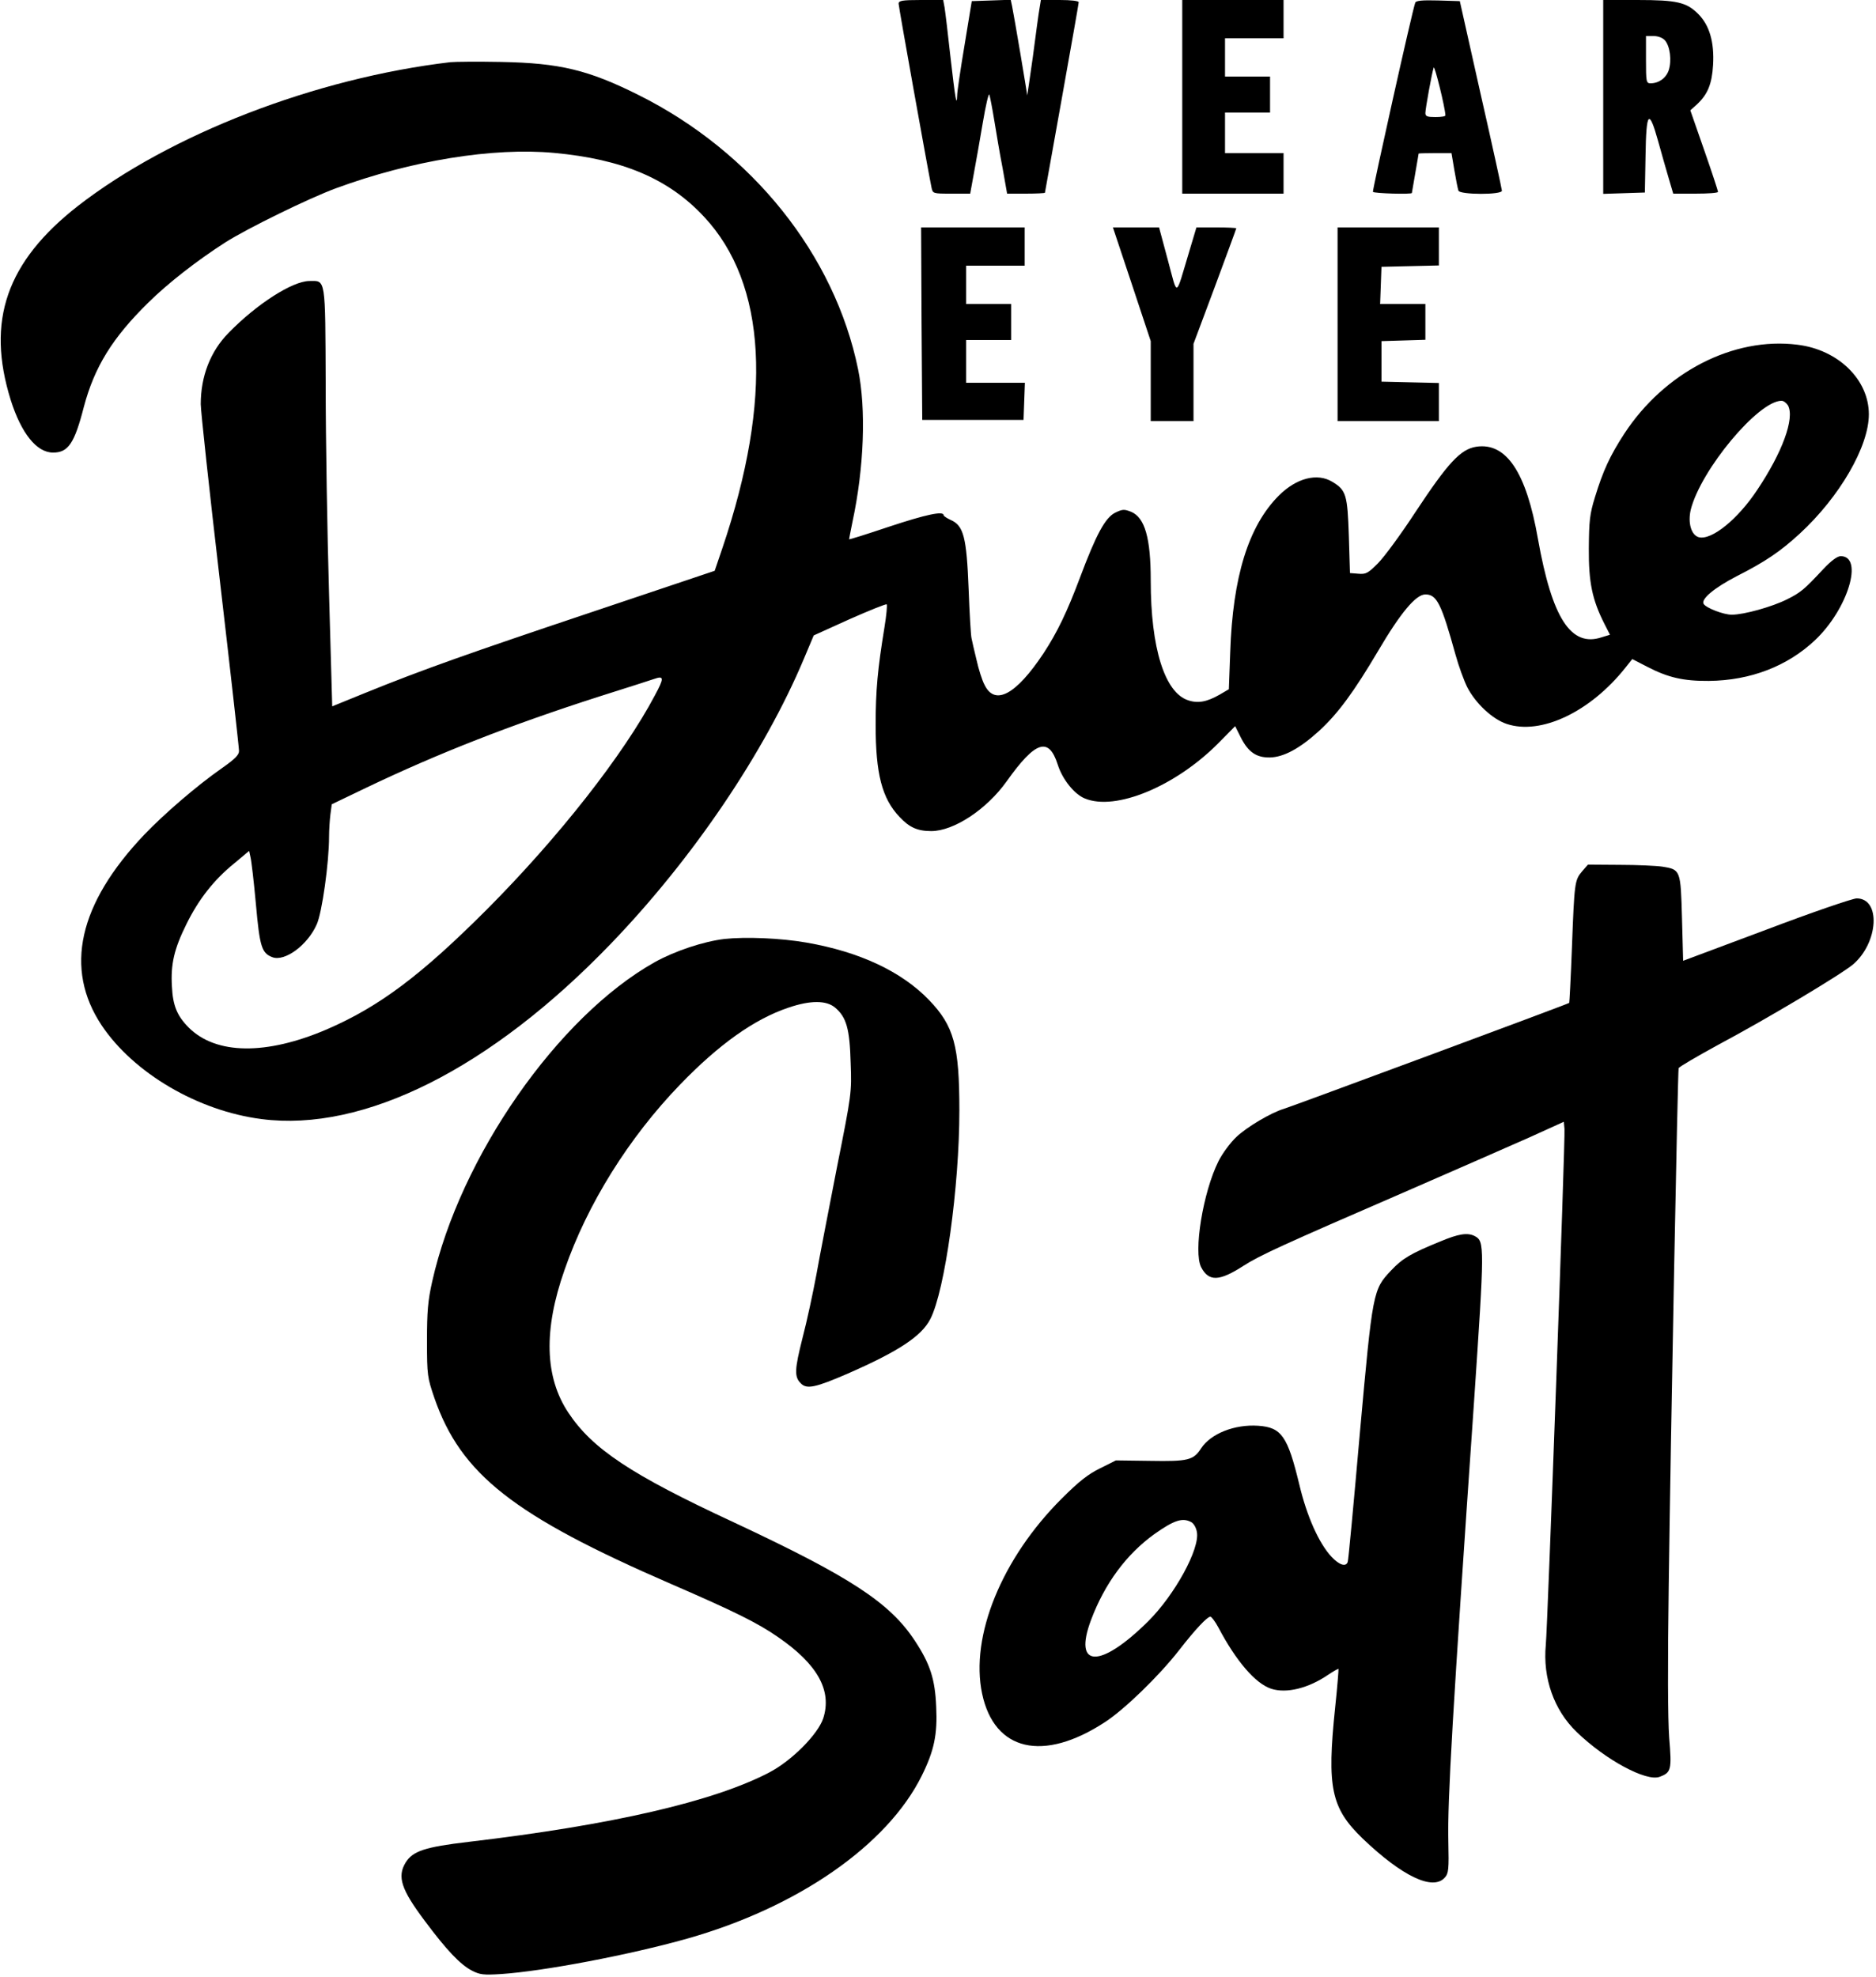
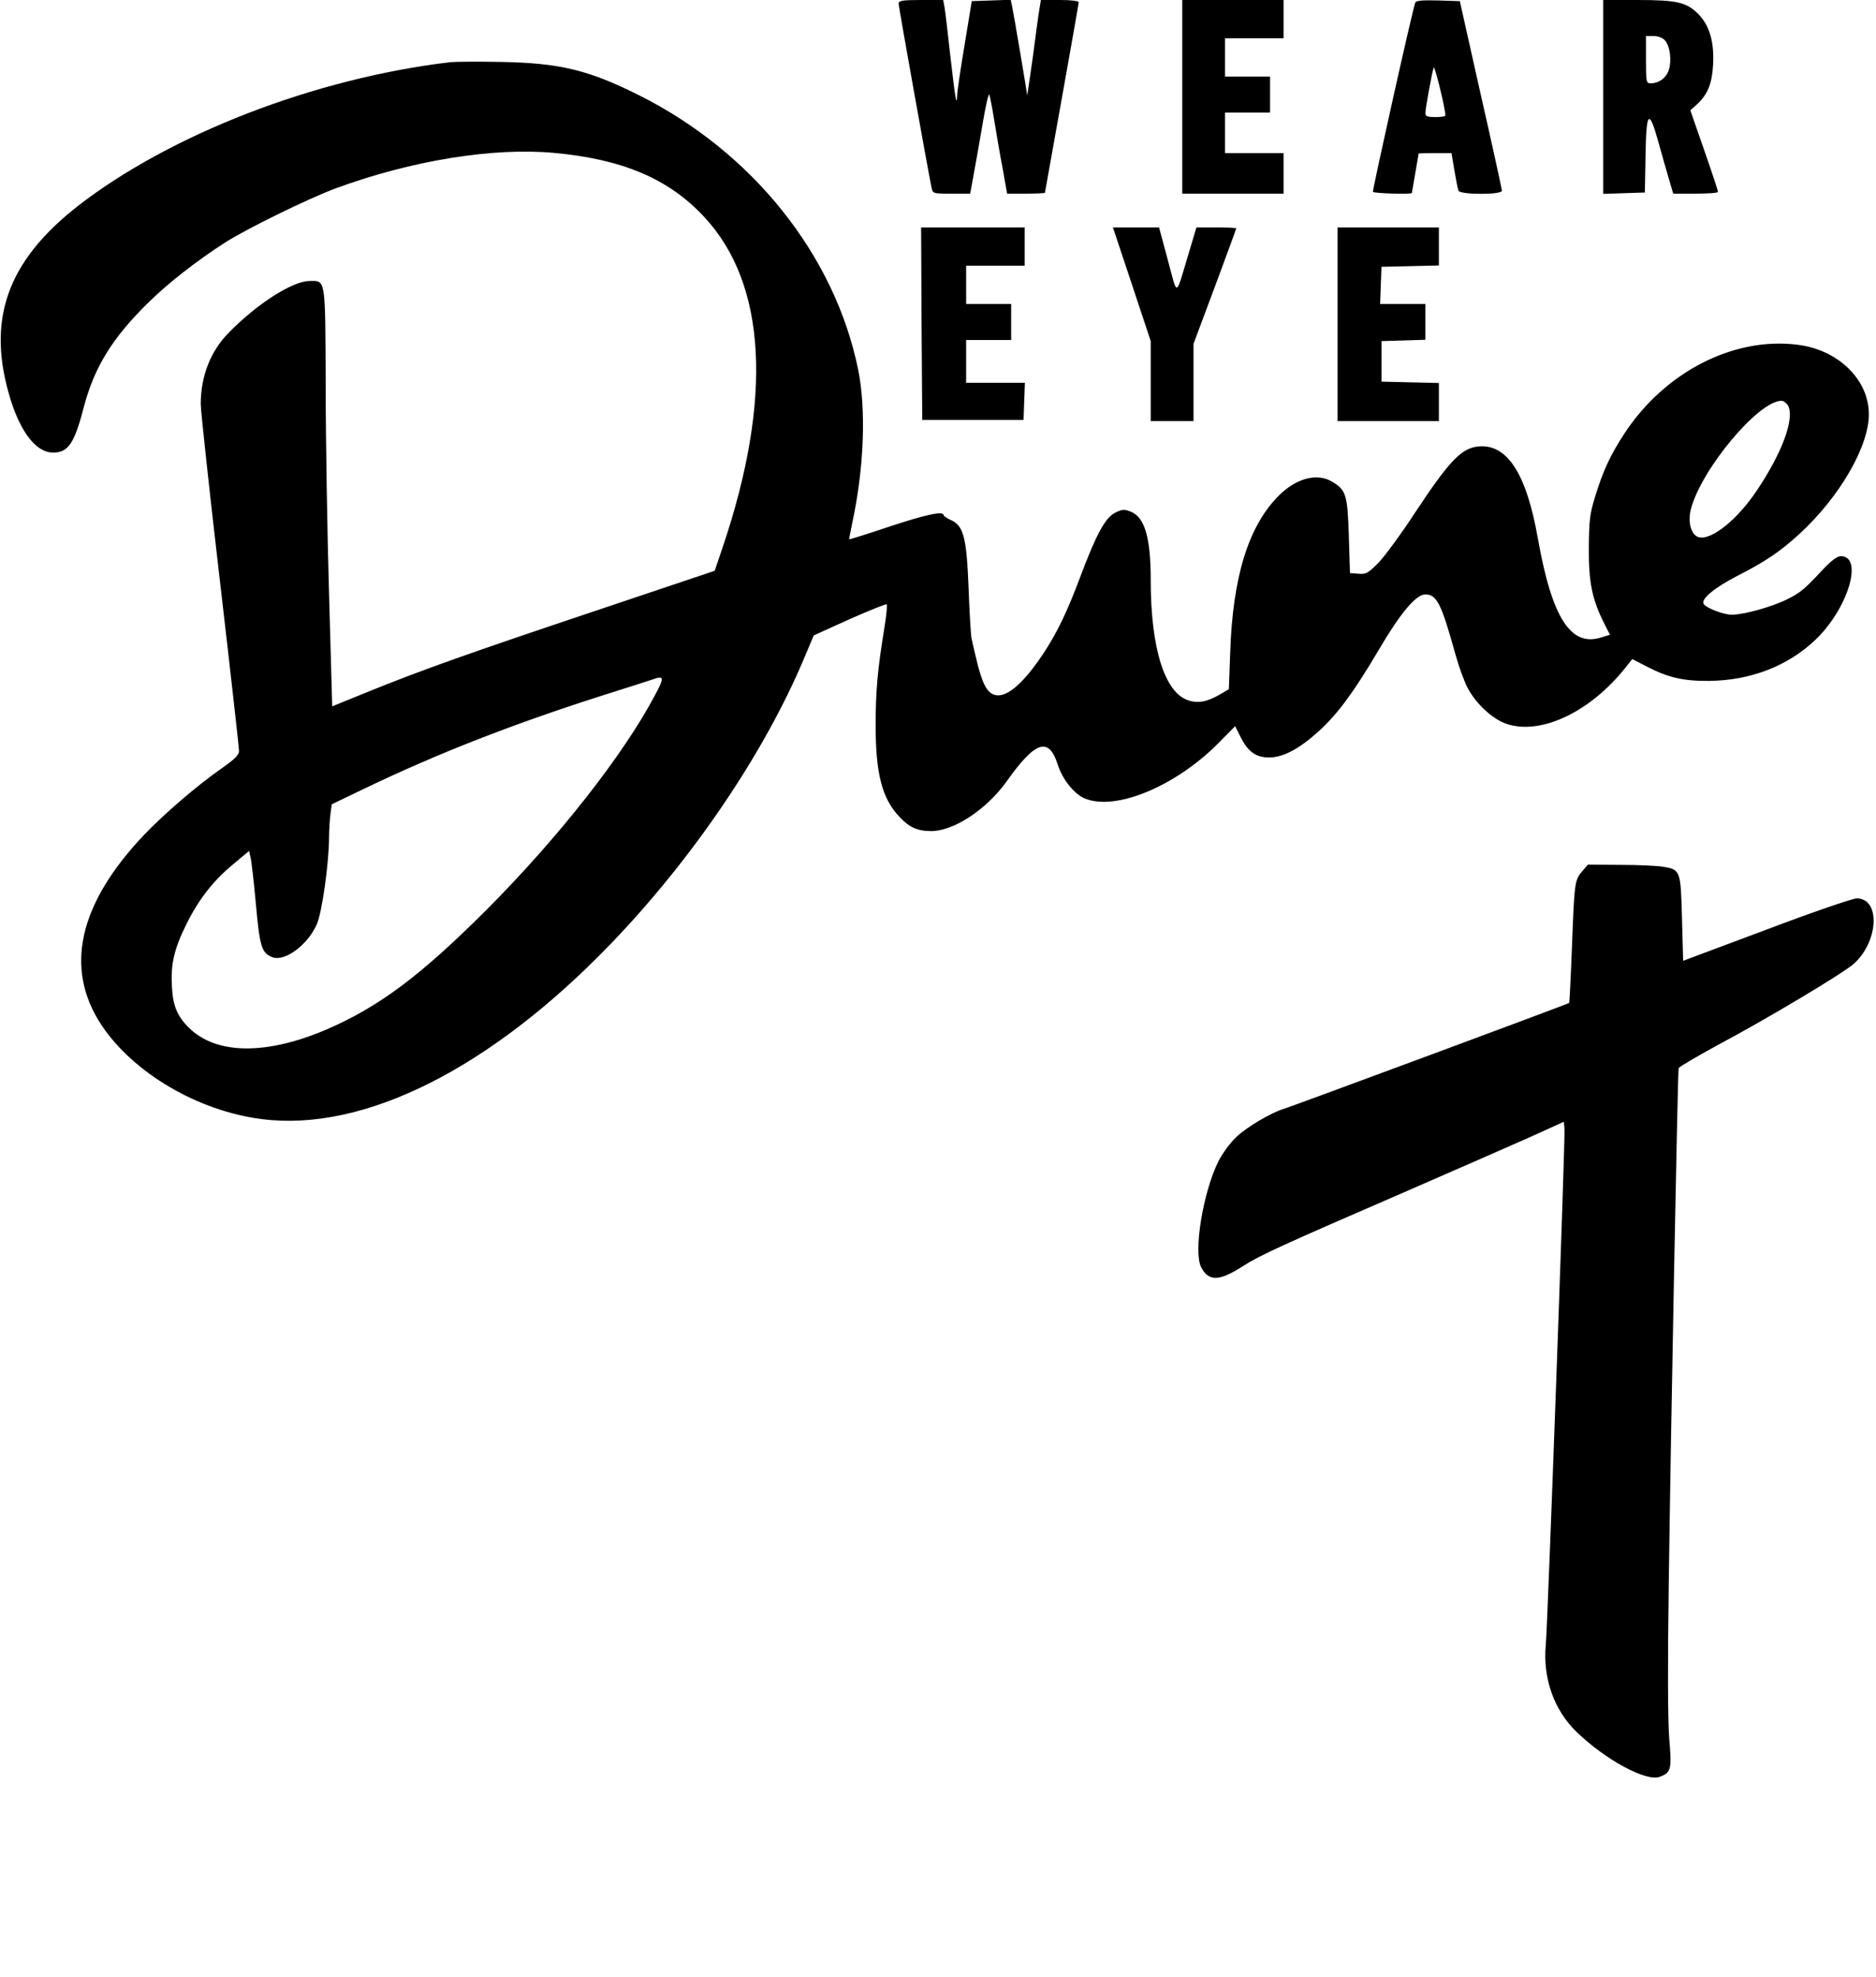
<svg xmlns="http://www.w3.org/2000/svg" version="1.0" width="220.255mm" height="232.056mm" viewBox="0 0 833 878" preserveAspectRatio="xMidYMid meet">
  <g transform="translate(0,878) scale(0.1,-0.1)" fill="#000000" stroke="none">
    <path d="M3990 8764 c0 -13 128 -727 146 -816 6 -28 6 -28 89 -28 l83 0 16 88 c9 48 27 150 40 227 13 77 26 133 29 125 3 -8 13 -60 22 -115 9 -55 25 -151 37 -212 l20 -113 84 0 c46 0 84 2 84 4 0 1 34 190 75 419 41 229 75 421 75 427 0 6 -34 10 -84 10 l-84 0 -6 -37 c-4 -21 -17 -119 -30 -218 -14 -99 -25 -174 -25 -168 -1 16 -59 358 -67 396 l-6 28 -86 -3 -87 -3 -32 -195 c-18 -107 -33 -208 -33 -225 -2 -51 -8 -17 -30 175 -11 102 -23 200 -26 218 l-6 32 -99 0 c-83 0 -99 -3 -99 -16z" />
    <path d="M5250 8350 l0 -430 225 0 225 0 0 90 0 90 -130 0 -130 0 0 90 0 90 100 0 100 0 0 80 0 80 -100 0 -100 0 0 85 0 85 130 0 130 0 0 85 0 85 -225 0 -225 0 0 -430z" />
    <path d="M6285 8768 c-13 -34 -191 -834 -188 -840 4 -7 173 -12 173 -5 0 1 7 40 15 87 8 47 15 86 15 88 0 1 33 2 73 2 l73 0 13 -77 c7 -42 15 -82 18 -90 7 -18 193 -19 193 0 0 6 -42 199 -94 427 l-93 415 -97 3 c-71 2 -98 -1 -101 -10z m134 -500 c1 -5 -19 -8 -44 -8 -36 0 -45 3 -45 18 0 19 29 179 37 202 4 11 50 -174 52 -212z" />
    <path d="M7120 8350 l0 -431 93 3 92 3 3 163 c3 198 15 212 56 65 15 -54 36 -128 47 -165 l20 -68 99 0 c55 0 100 3 100 8 0 4 -27 87 -61 184 l-62 178 30 27 c47 44 66 90 71 174 6 102 -16 177 -66 227 -52 52 -94 62 -271 62 l-151 0 0 -430z m274 251 c23 -26 31 -90 17 -133 -12 -35 -44 -58 -81 -58 -19 0 -20 8 -20 105 l0 105 33 0 c21 0 41 -8 51 -19z" />
    <path d="M2000 8504 c-602 -71 -1245 -320 -1656 -639 -317 -248 -408 -510 -298 -862 47 -148 115 -233 188 -233 67 0 95 40 137 204 47 176 126 305 286 462 86 85 215 186 343 268 98 62 369 195 491 240 335 123 697 182 968 157 305 -28 510 -115 667 -284 278 -297 306 -808 81 -1472 l-34 -100 -539 -181 c-552 -185 -759 -258 -1015 -362 l-145 -59 -14 496 c-8 273 -15 691 -15 929 -2 485 1 465 -73 464 -75 -1 -232 -101 -358 -230 -81 -82 -124 -193 -124 -317 0 -29 38 -382 85 -784 47 -403 85 -742 85 -756 0 -18 -18 -36 -78 -78 -110 -77 -254 -201 -343 -294 -292 -307 -357 -595 -189 -847 142 -212 428 -380 710 -416 454 -59 1018 224 1552 779 364 378 682 848 858 1267 l43 102 159 72 c88 39 163 69 165 66 3 -3 -1 -49 -10 -103 -30 -184 -39 -278 -39 -433 0 -216 28 -326 106 -408 44 -47 80 -63 141 -63 100 0 246 96 335 221 128 180 187 199 227 74 20 -64 73 -131 120 -150 136 -57 402 53 593 245 l75 76 25 -50 c33 -65 69 -90 129 -89 61 1 132 39 219 118 84 77 155 174 262 355 100 170 168 251 210 251 51 0 71 -41 134 -268 14 -51 38 -116 52 -144 37 -72 112 -142 175 -163 152 -51 371 53 527 249 l31 39 68 -35 c91 -47 159 -63 273 -62 184 2 348 65 471 181 146 138 217 373 114 373 -15 0 -42 -20 -77 -57 -86 -92 -100 -104 -162 -135 -66 -33 -191 -68 -245 -68 -37 0 -114 30 -125 48 -13 21 48 72 147 123 128 65 194 110 280 189 177 163 307 387 307 530 0 154 -136 287 -317 309 -285 36 -591 -122 -770 -396 -63 -97 -94 -164 -130 -282 -23 -74 -26 -105 -27 -226 -1 -151 15 -229 70 -337 l24 -47 -36 -11 c-137 -46 -221 83 -284 437 -52 297 -141 429 -274 409 -70 -11 -126 -72 -270 -290 -64 -98 -139 -200 -167 -228 -44 -44 -53 -49 -87 -46 l-37 3 -5 165 c-6 183 -12 203 -73 240 -67 41 -160 17 -238 -61 -135 -135 -205 -361 -216 -697 l-6 -163 -41 -24 c-56 -32 -96 -40 -140 -25 -104 34 -166 232 -166 531 0 190 -26 280 -87 306 -31 12 -38 12 -71 -4 -44 -22 -84 -95 -157 -290 -56 -149 -100 -241 -161 -334 -122 -184 -216 -235 -262 -141 -11 20 -27 71 -36 112 -10 41 -20 84 -22 95 -3 11 -9 110 -13 220 -9 229 -22 281 -80 306 -17 8 -31 17 -31 21 0 20 -79 3 -242 -51 -98 -33 -178 -58 -178 -56 0 2 7 37 15 77 52 242 61 502 25 678 -104 508 -470 966 -975 1218 -224 112 -351 142 -610 147 -104 2 -206 1 -225 -1z m5941 -1525 c30 -57 -25 -208 -137 -375 -86 -130 -202 -224 -259 -210 -34 9 -50 64 -36 123 45 177 300 483 403 483 10 0 22 -10 29 -21z m-5033 -1286 c-140 -265 -428 -632 -748 -953 -292 -292 -477 -431 -711 -532 -269 -115 -491 -112 -612 8 -52 52 -71 98 -75 183 -6 99 10 167 64 276 54 110 122 197 212 270 l67 56 6 -28 c4 -15 15 -109 24 -208 17 -191 26 -218 73 -236 55 -21 156 53 197 145 24 52 55 276 55 390 0 29 3 74 6 99 l6 45 152 73 c322 154 642 279 1034 405 130 41 242 77 247 79 43 15 44 4 3 -72z" />
    <path d="M4092 7343 l3 -428 225 0 225 0 3 83 3 82 -131 0 -130 0 0 95 0 95 100 0 100 0 0 80 0 80 -100 0 -100 0 0 85 0 85 130 0 130 0 0 85 0 85 -230 0 -230 0 2 -427z" />
    <path d="M5026 7518 l84 -253 0 -177 0 -178 95 0 95 0 0 171 0 172 95 254 c52 140 95 257 95 259 0 2 -40 4 -88 4 l-89 0 -32 -107 c-63 -209 -50 -204 -95 -38 l-39 145 -103 0 -102 0 84 -252z" />
    <path d="M5940 7340 l0 -430 225 0 225 0 0 85 0 84 -127 3 -128 3 0 90 0 90 98 3 97 3 0 79 0 80 -100 0 -101 0 3 83 3 82 128 3 127 3 0 84 0 85 -225 0 -225 0 0 -430z" />
    <path d="M7026 4910 c-33 -39 -34 -50 -45 -338 -5 -134 -11 -245 -12 -246 -5 -5 -1238 -462 -1269 -471 -54 -16 -163 -80 -209 -124 -27 -25 -63 -74 -80 -108 -69 -138 -112 -403 -77 -471 34 -65 81 -63 189 7 72 46 170 91 715 327 221 96 471 206 555 243 l152 69 3 -32 c4 -39 -75 -2206 -83 -2291 -14 -147 36 -290 137 -387 128 -124 310 -222 369 -199 51 19 54 31 42 174 -6 86 -7 322 -2 672 9 688 40 2287 44 2301 2 6 81 52 176 104 218 116 547 313 599 357 113 97 124 293 16 293 -18 0 -199 -62 -402 -139 l-369 -138 -5 188 c-6 215 -6 217 -87 230 -26 4 -112 8 -190 8 l-141 1 -26 -30z" />
-     <path d="M3217 4610 c-93 -11 -220 -53 -310 -103 -430 -241 -865 -865 -989 -1419 -19 -85 -23 -132 -23 -263 0 -154 2 -163 33 -254 118 -339 351 -522 1052 -826 277 -120 385 -173 475 -236 176 -121 240 -238 200 -361 -24 -71 -140 -188 -240 -240 -247 -129 -698 -233 -1335 -308 -196 -23 -248 -41 -280 -92 -38 -63 -20 -119 86 -260 96 -129 158 -194 209 -220 35 -18 51 -20 130 -15 191 13 569 85 825 157 492 139 890 415 1043 724 55 111 70 183 64 306 -5 123 -27 190 -94 292 -112 171 -288 285 -805 527 -457 212 -628 326 -735 487 -105 158 -111 367 -17 634 101 292 285 587 514 824 172 178 329 290 481 341 97 33 168 33 207 0 50 -42 65 -94 69 -245 5 -133 4 -139 -61 -465 -35 -181 -77 -395 -91 -475 -15 -80 -42 -207 -62 -283 -35 -139 -37 -172 -7 -201 26 -27 66 -18 209 44 226 99 327 166 366 242 65 126 129 588 129 926 0 288 -24 375 -134 490 -122 127 -309 215 -546 256 -115 20 -269 26 -363 16z" />
-     <path d="M6395 3266 c-130 -53 -167 -75 -217 -128 -81 -86 -82 -90 -139 -722 -27 -308 -51 -567 -54 -573 -8 -23 -37 -14 -72 23 -56 60 -110 181 -143 321 -52 215 -79 254 -183 261 -105 7 -210 -35 -253 -100 -34 -53 -58 -59 -226 -56 l-153 2 -70 -35 c-53 -26 -94 -58 -170 -134 -267 -266 -408 -612 -354 -867 54 -255 271 -306 546 -126 86 56 238 203 328 318 73 94 126 150 140 150 5 0 21 -21 35 -47 79 -150 165 -250 235 -273 68 -22 165 2 253 62 24 16 45 28 46 26 1 -1 -5 -79 -15 -173 -37 -355 -18 -445 123 -581 175 -167 311 -232 364 -173 17 19 19 35 16 163 -4 178 18 562 114 1949 47 695 47 714 4 737 -32 17 -72 11 -155 -24z m-1105 -1246 c11 -6 22 -25 25 -44 14 -74 -98 -279 -217 -397 -213 -211 -334 -208 -253 7 61 162 157 291 280 380 89 63 126 75 165 54z" />
  </g>
</svg>